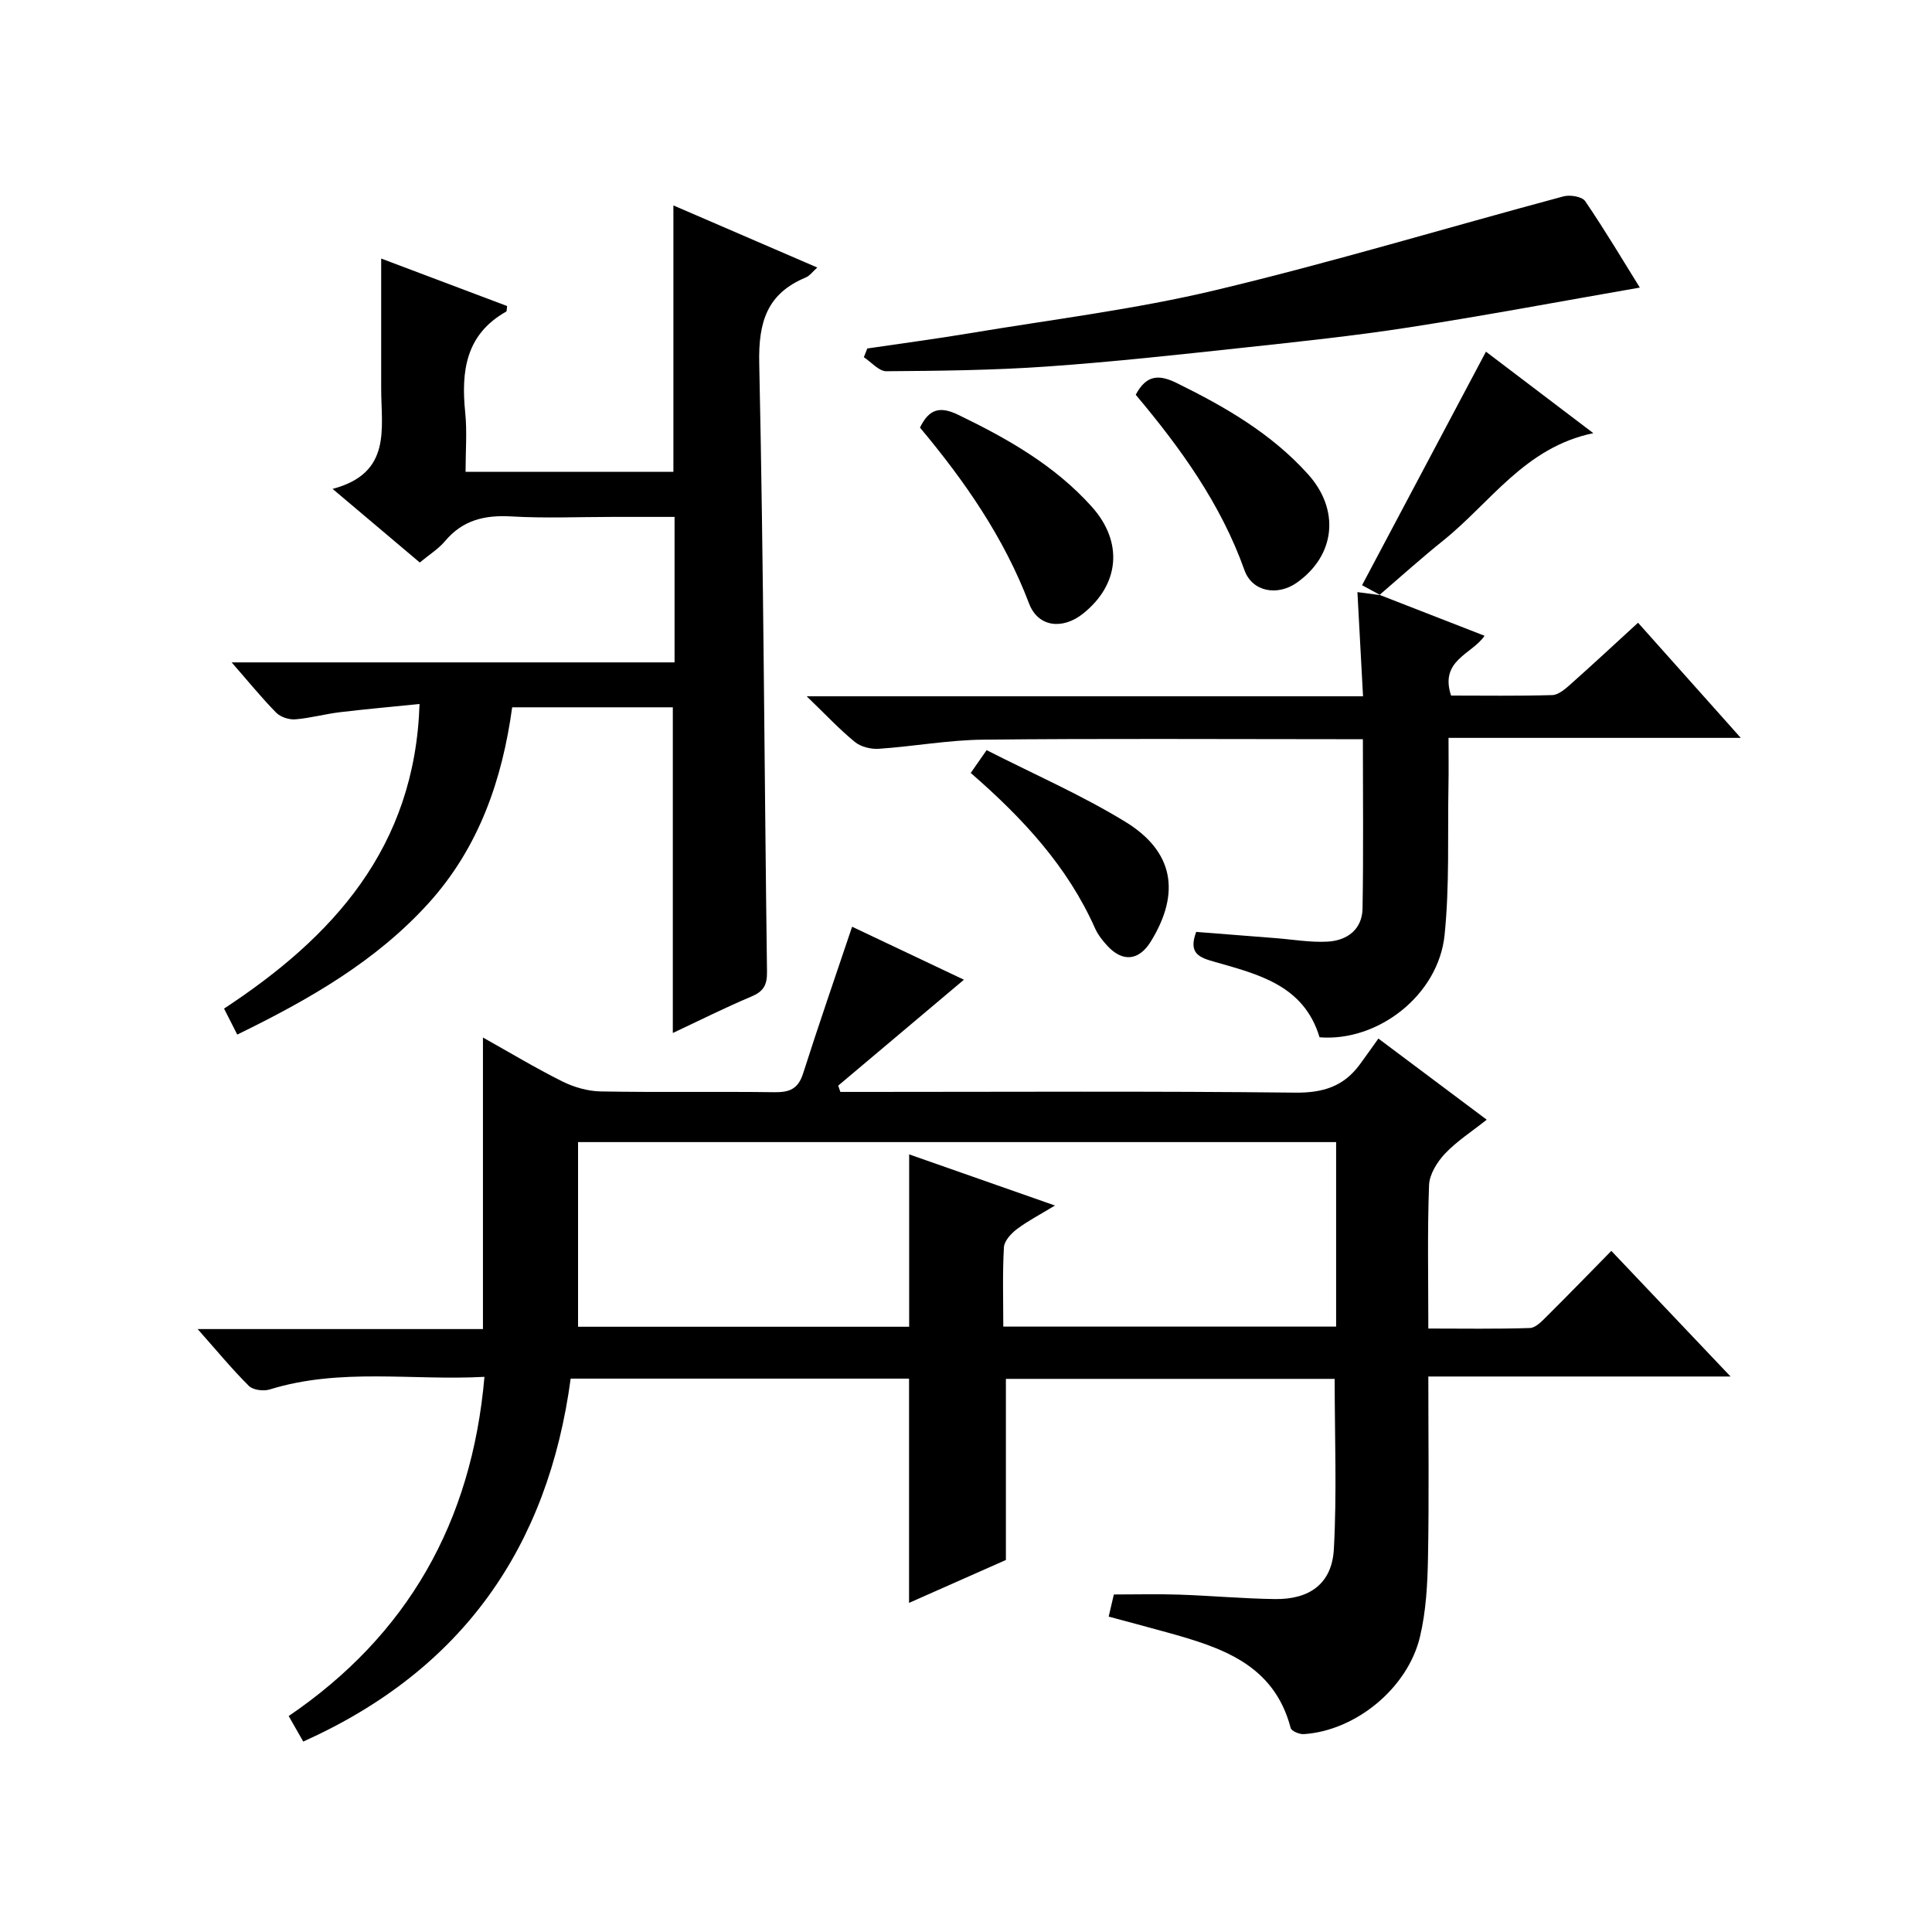
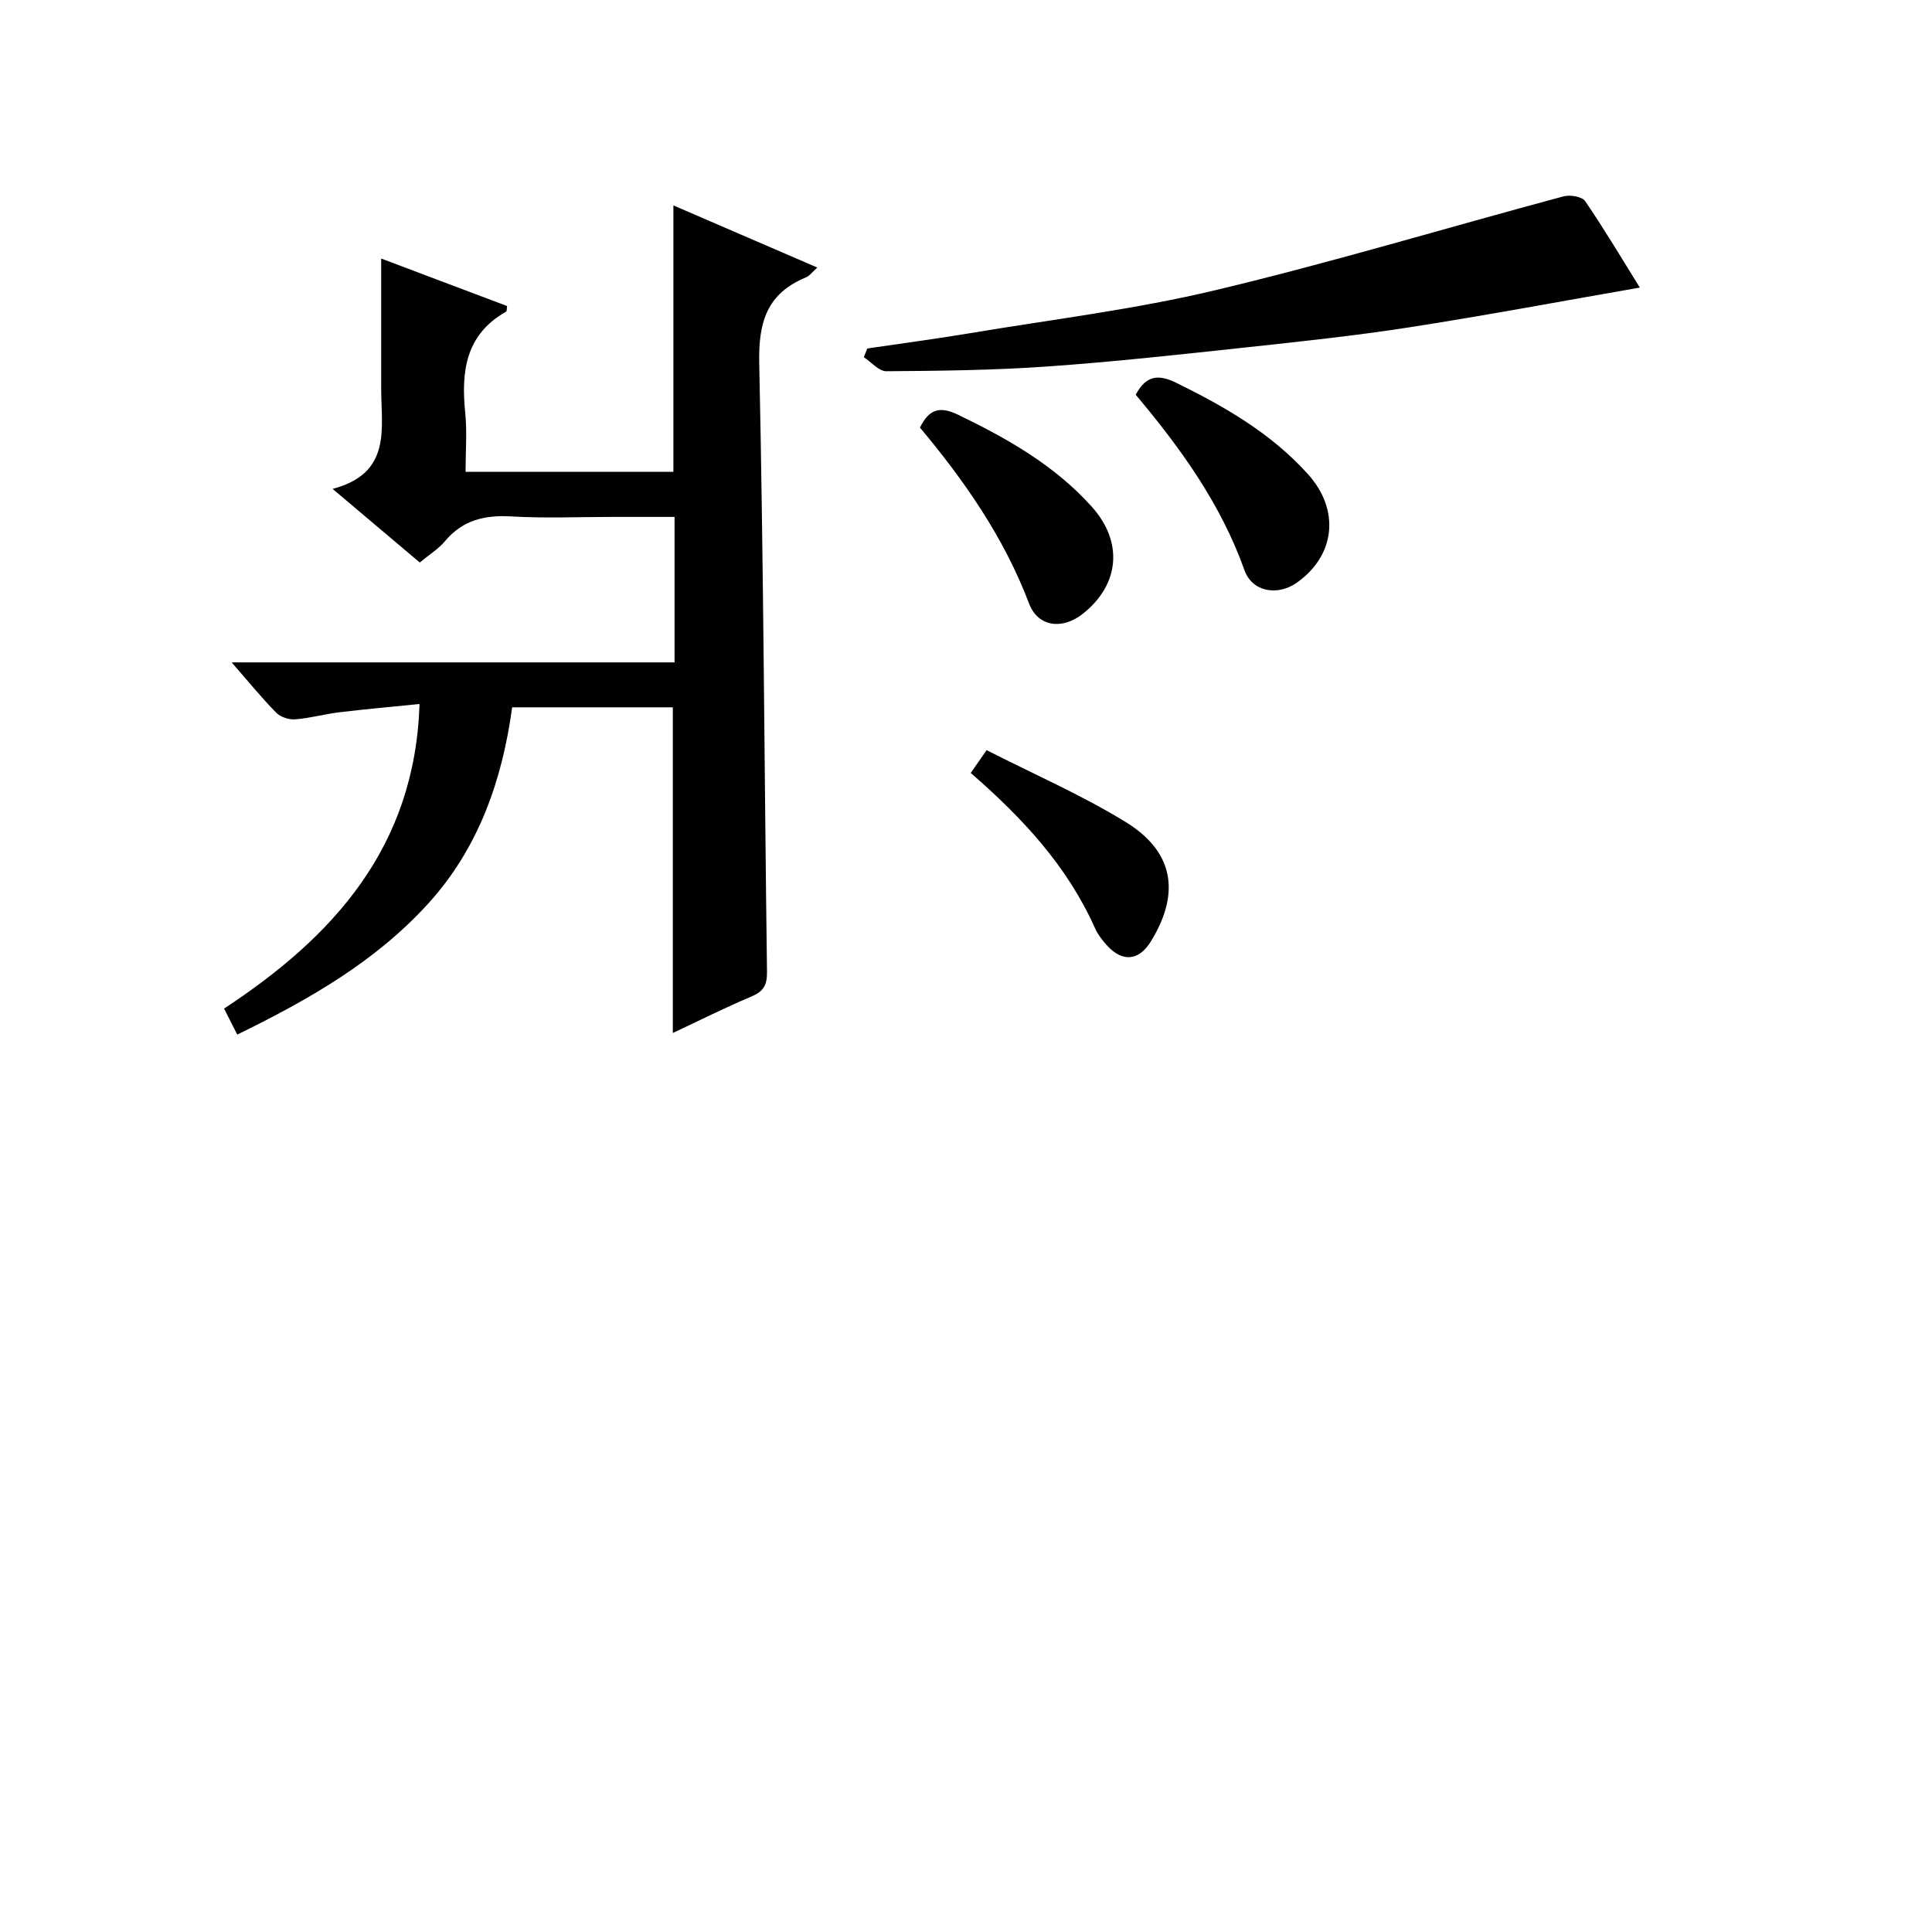
<svg xmlns="http://www.w3.org/2000/svg" version="1.1" id="ZDIC" x="0px" y="0px" viewBox="0 0 400 400" style="enable-background:new 0 0 400 400;" xml:space="preserve">
  <g>
-     <path d="M188.21,331.86c0-15.56,0-30.83,0-46.43c-23.09,0-46.34,0-70.06,0c-4.68,34.81-22.34,60.33-55.37,75.14   c-0.98-1.72-1.85-3.24-3.01-5.28c24.59-16.74,37.91-40.09,40.53-70.23c-14.91,0.81-29.83-1.92-44.45,2.61   c-1.28,0.4-3.46,0.13-4.32-0.73c-3.5-3.47-6.64-7.3-10.61-11.77c20.35,0,39.72,0,59.07,0c0-20.29,0-40.04,0-60.36   c5.51,3.08,10.87,6.31,16.44,9.09c2.41,1.2,5.27,2.02,7.95,2.07c12,0.22,24,0,36,0.16c3.09,0.04,4.87-0.7,5.88-3.84   c3.22-10.09,6.69-20.1,10.16-30.42c7.47,3.54,15.66,7.42,23.15,10.97c-8.67,7.31-17.35,14.62-26.03,21.93   c0.15,0.43,0.3,0.87,0.45,1.3c1.73,0,3.46,0,5.19,0c29.67,0,59.35-0.18,89.01,0.15c5.71,0.06,9.98-1.28,13.3-5.78   c1.29-1.74,2.53-3.52,3.89-5.42c8.08,6.05,14.98,11.21,22.43,16.8c-3.12,2.48-6.2,4.45-8.64,7.03c-1.62,1.72-3.21,4.27-3.3,6.5   c-0.36,9.65-0.15,19.32-0.15,29.71c7.18,0,14.12,0.12,21.04-0.11c1.21-0.04,2.51-1.45,3.53-2.46c4.37-4.34,8.66-8.77,13.32-13.51   c8.12,8.56,15.98,16.84,24.68,26.01c-21.41,0-41.74,0-62.57,0c0,12.95,0.16,25.25-0.07,37.54c-0.1,5.45-0.4,11.03-1.65,16.31   c-2.53,10.71-13.36,19.5-24.06,20.19c-0.91,0.06-2.56-0.63-2.72-1.27c-3.48-13.27-14.46-16.7-25.7-19.82   c-3.94-1.09-7.9-2.14-11.98-3.24c0.41-1.76,0.79-3.36,1.07-4.58c4.72,0,9.12-0.12,13.51,0.03c6.61,0.22,13.22,0.83,19.84,0.92   c7.23,0.1,11.8-3.23,12.2-10.32c0.64-11.6,0.17-23.25,0.17-35.27c-22.41,0-45.13,0-68.07,0c0,12.2,0,24.43,0,37.5   C202.05,325.74,195.05,328.83,188.21,331.86z M207.72,274.66c23.36,0,46.19,0,68.91,0c0-13.03,0-25.61,0-38.2   c-52.51,0-104.68,0-156.95,0c0,12.97,0,25.56,0,38.23c23.13,0,45.98,0,68.55,0c0-12.07,0-23.73,0-35.69   c9.97,3.5,19.72,6.92,30.19,10.59c-3.16,1.92-5.68,3.22-7.9,4.9c-1.19,0.9-2.6,2.43-2.67,3.75   C207.54,263.67,207.72,269.13,207.72,274.66z" />
    <path d="M49.12,214.2c-0.93-1.84-1.67-3.29-2.73-5.38c22.5-14.79,39.52-33.27,40.47-63.07c-5.6,0.57-11.07,1.06-16.53,1.71   c-3.08,0.37-6.12,1.23-9.2,1.47c-1.3,0.1-3.05-0.47-3.94-1.37c-3-3.05-5.71-6.39-9.23-10.42c31.08,0,61.25,0,91.7,0   c0-10.19,0-19.79,0-30.12c-4.3,0-8.56,0-12.81,0c-7,0-14.02,0.31-20.99-0.1c-5.51-0.32-10.06,0.75-13.72,5.11   c-1.35,1.61-3.24,2.78-5.23,4.43c-5.77-4.87-11.43-9.65-18.05-15.24c12.33-3.26,10.05-12.51,10.06-20.8c0.01-8.81,0-17.63,0-26.89   c8.25,3.11,17.18,6.47,26.07,9.83c-0.09,0.55-0.03,1.06-0.2,1.16c-8.39,4.73-9.34,12.36-8.47,20.92c0.4,3.93,0.07,7.94,0.07,12.24   c14.53,0,28.62,0,43.03,0c0-18.09,0-36.29,0-55.15c9.91,4.28,19.7,8.5,29.79,12.86c-0.92,0.81-1.55,1.71-2.39,2.06   c-8.04,3.34-9.81,9.24-9.63,17.74c0.91,41.98,1.05,83.98,1.61,125.97c0.04,2.81-0.72,4.1-3.25,5.17   c-5.46,2.3-10.77,4.97-16.25,7.54c0-22.61,0-44.82,0-67.43c-10.7,0-21.76,0-33.26,0c-2.05,14.96-6.85,28.97-17.26,40.5   C77.85,199.02,64.03,206.92,49.12,214.2z" />
-     <path d="M285.64,123.17c7.21,2.81,14.42,5.62,21.72,8.46c-2.54,3.81-9.37,5.03-6.93,12.38c6.78,0,13.87,0.11,20.95-0.1   c1.26-0.04,2.64-1.22,3.71-2.17c4.59-4.08,9.09-8.27,14.05-12.81c6.97,7.81,13.79,15.46,21.27,23.84c-20.45,0-40.11,0-60.51,0   c0,3.65,0.05,6.74-0.01,9.84c-0.19,10.32,0.24,20.7-0.8,30.94c-1.26,12.48-13.8,22.18-25.89,21.21   c-3.25-10.82-12.74-13.05-21.83-15.65c-3.06-0.87-5.39-1.71-3.71-6.17c5.35,0.42,10.9,0.86,16.44,1.29   c3.61,0.28,7.25,0.93,10.83,0.72c4-0.24,7.09-2.53,7.17-6.85c0.2-11.47,0.07-22.94,0.07-35.06c-2.09,0-3.86,0-5.63,0   c-24.32,0-48.64-0.16-72.96,0.1c-7.22,0.07-14.41,1.4-21.64,1.89c-1.63,0.11-3.71-0.4-4.94-1.41c-3.18-2.59-6-5.62-9.98-9.46   c39.18,0,76.86,0,115.18,0c-0.4-7.43-0.77-14.32-1.16-21.57c1.81,0.24,3.3,0.44,4.8,0.64   C285.82,123.23,285.64,123.17,285.64,123.17z" />
    <path d="M339.51,59.54c-16.11,2.8-31.88,5.77-47.73,8.23c-11.35,1.76-22.8,2.97-34.22,4.2c-13.57,1.46-27.15,2.96-40.76,3.91   c-11.07,0.78-22.19,0.9-33.29,0.98c-1.55,0.01-3.11-1.89-4.66-2.9c0.24-0.6,0.47-1.21,0.71-1.81c7.08-1.05,14.17-1.98,21.23-3.16   c16.96-2.84,34.11-4.92,50.8-8.9c24.2-5.77,48.05-12.98,72.1-19.43c1.36-0.37,3.85,0.03,4.5,0.98   C332.28,47.64,336.01,53.91,339.51,59.54z" />
    <path d="M190.47,88.53c1.88-3.85,4.1-4.49,7.92-2.65c10.23,4.95,19.98,10.47,27.66,19.04c6.56,7.32,5.76,16.11-1.85,22.15   c-4.21,3.34-9.28,2.79-11.14-2.11C207.86,111.26,199.67,99.52,190.47,88.53z" />
    <path d="M235.14,81.73c2.21-4.17,4.84-4.22,8.46-2.44c10.04,4.93,19.6,10.45,27.19,18.87c6.68,7.4,5.71,16.83-2.3,22.48   c-3.99,2.81-9.23,1.92-10.84-2.6C252.75,104.31,244.44,92.79,235.14,81.73z" />
-     <path d="M285.82,123.23c-1.43-0.77-2.86-1.55-3.82-2.07c8.5-16.02,16.93-31.92,25.65-48.35c6.67,5.06,14.11,10.71,22.23,16.87   c-14.15,2.92-21.27,14.37-31.06,22.22c-4.51,3.62-8.82,7.5-13.2,11.27C285.64,123.17,285.82,123.23,285.82,123.23z" />
    <path d="M200.98,160.03c1.08-1.55,1.91-2.74,3.29-4.72c9.64,4.91,19.53,9.23,28.65,14.79c10.13,6.17,11.53,14.78,5.35,24.82   c-2.44,3.96-5.79,4.35-8.97,0.94c-1.01-1.09-1.98-2.32-2.58-3.66C221.03,179.41,211.81,169.44,200.98,160.03z" />
  </g>
</svg>